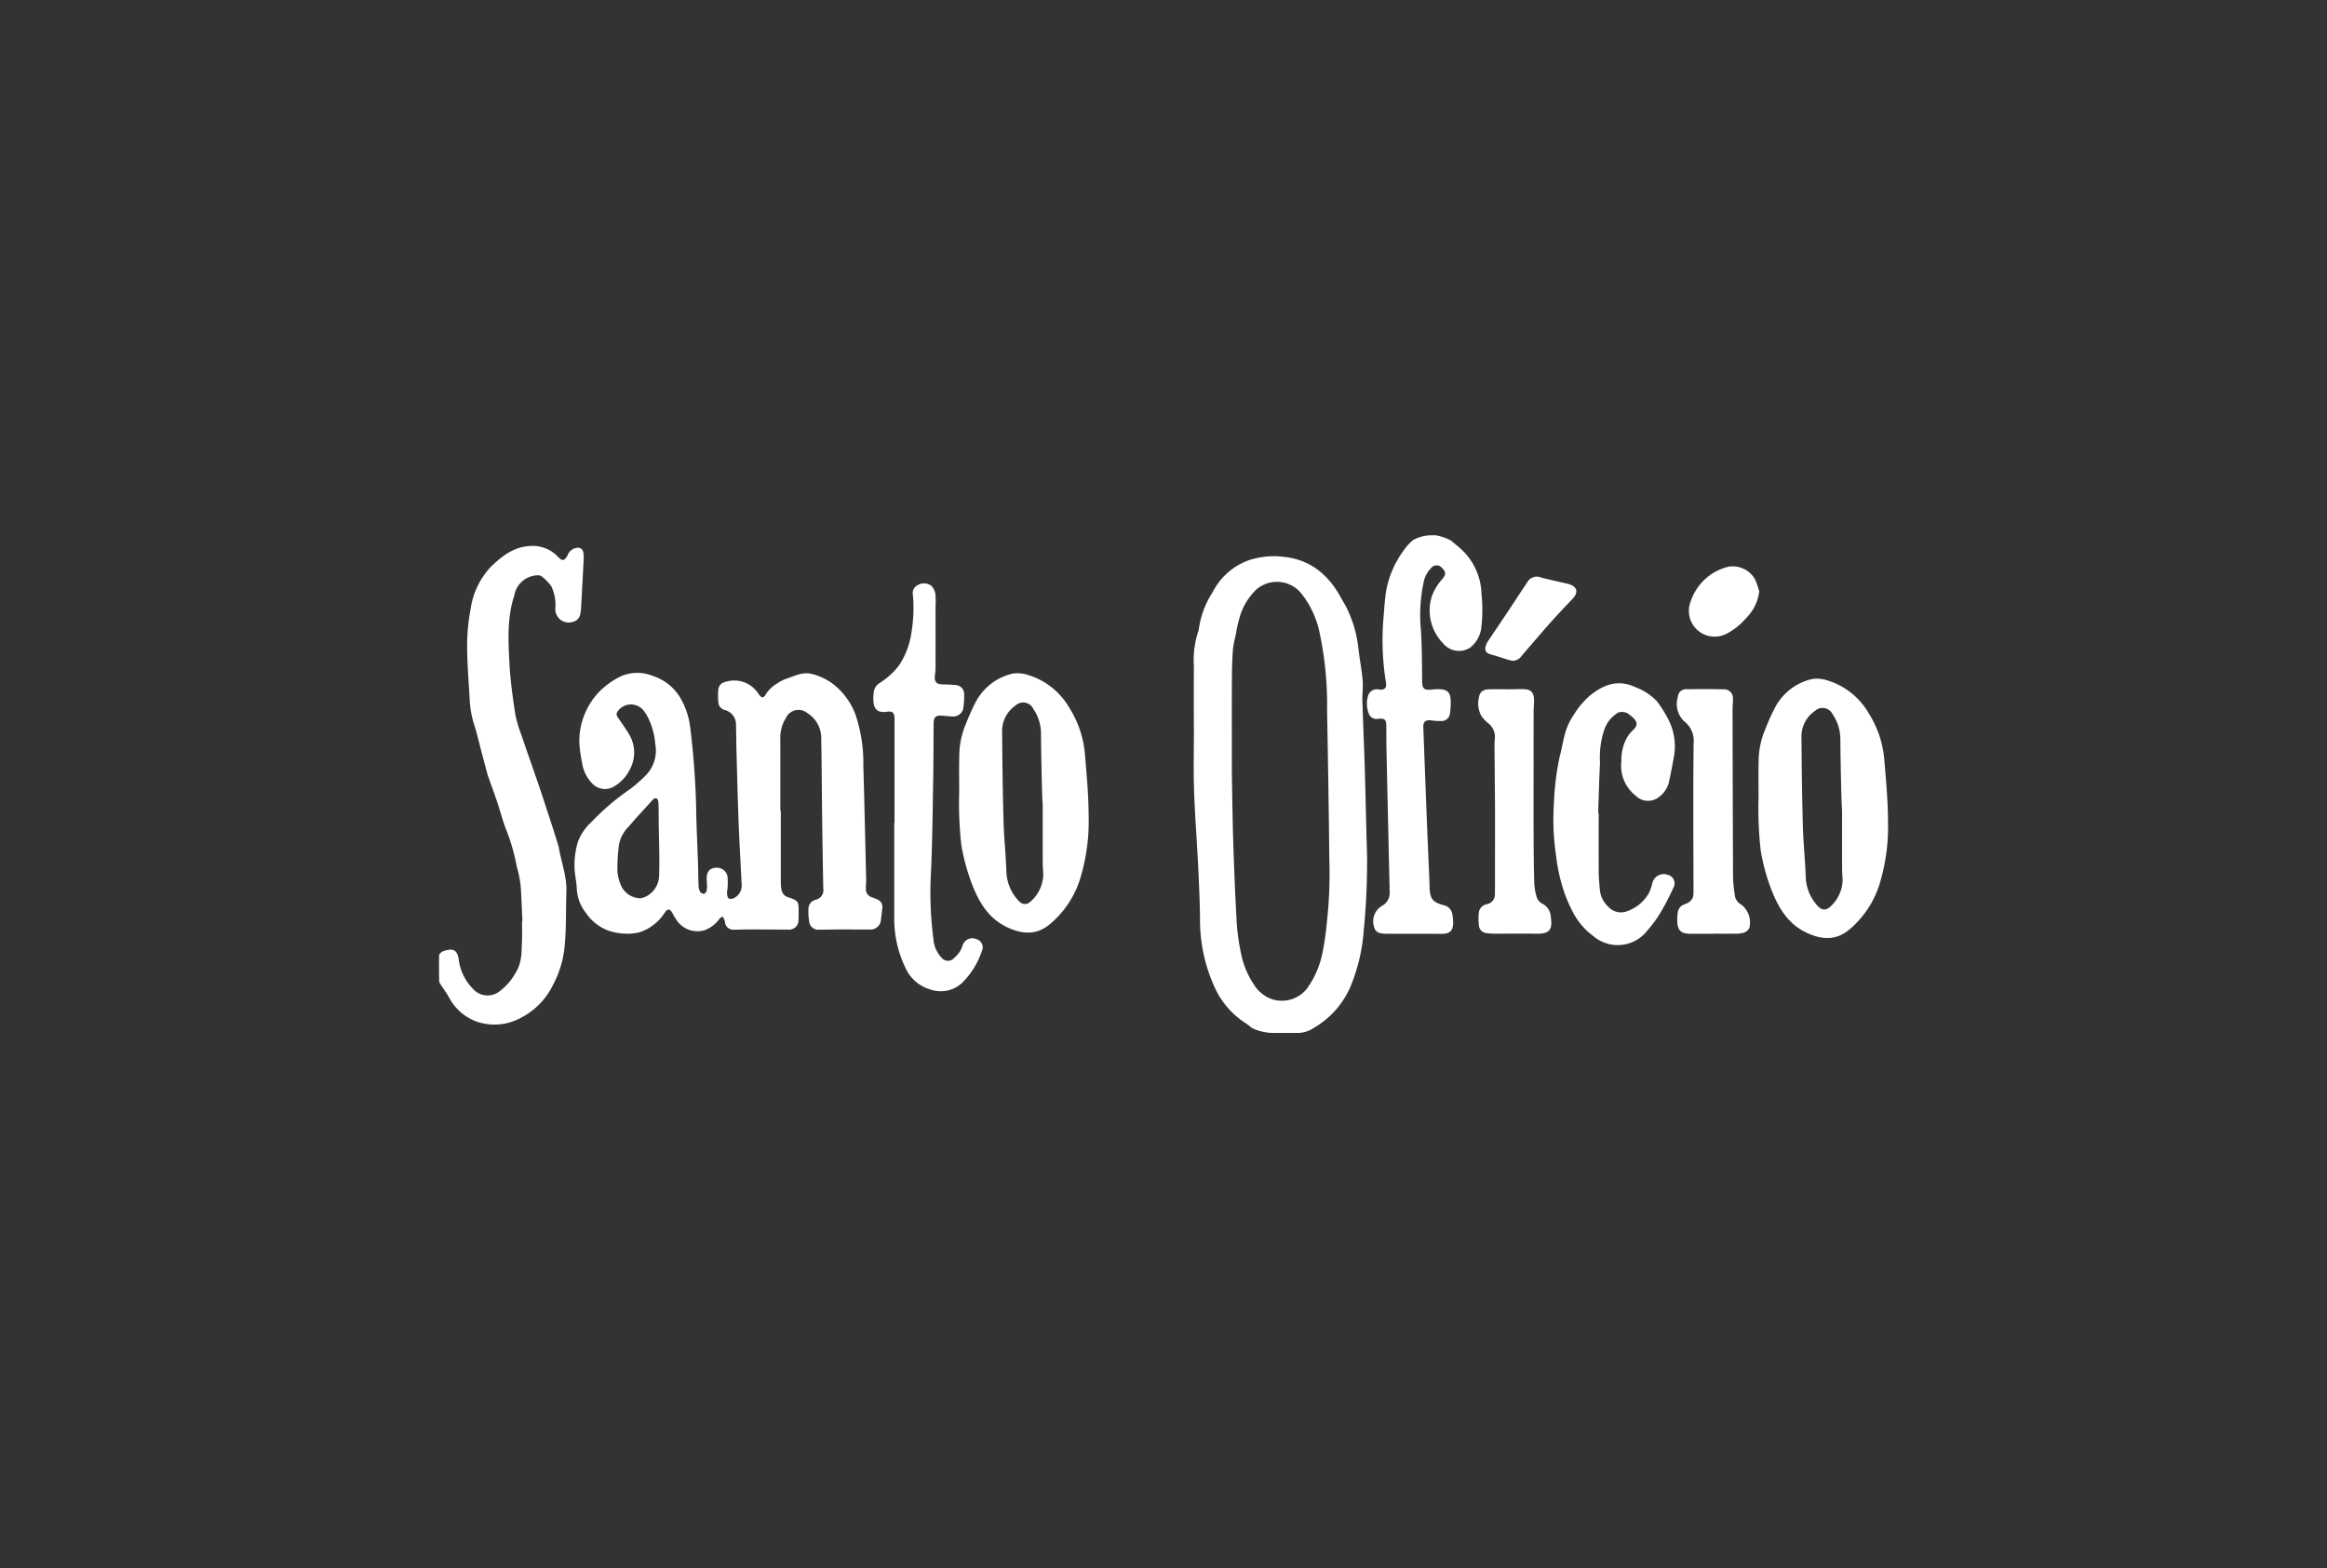
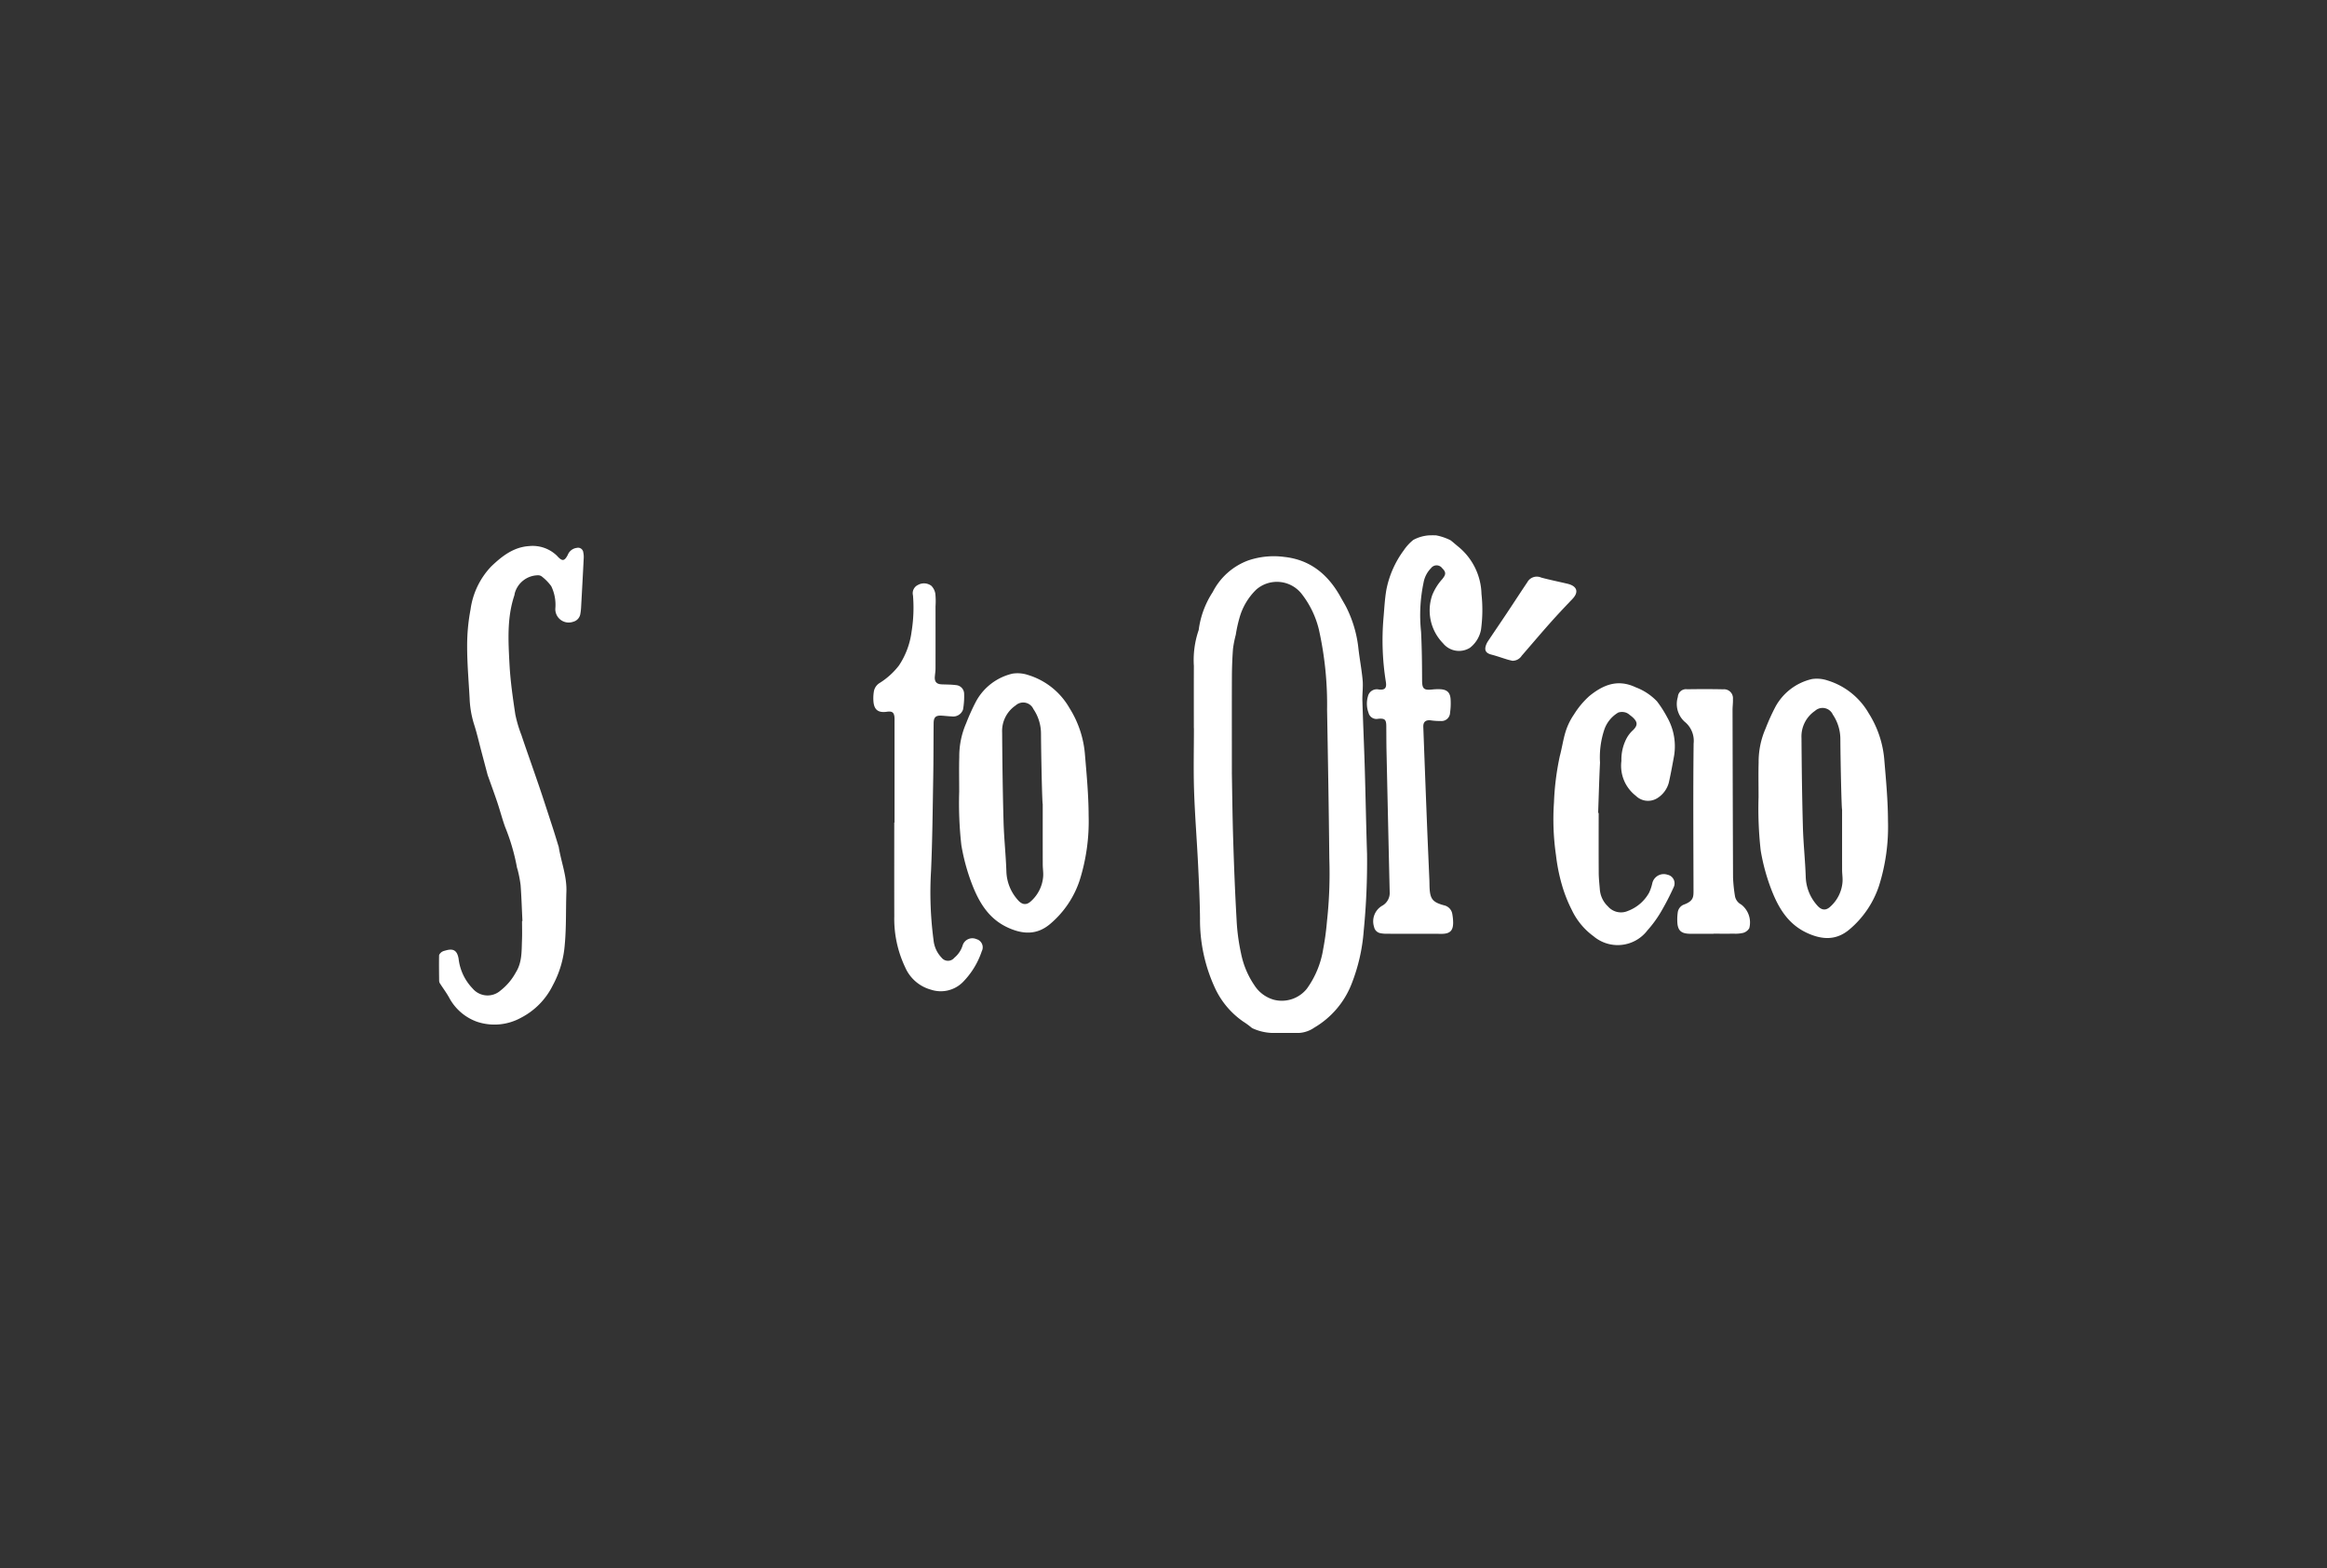
<svg xmlns="http://www.w3.org/2000/svg" id="Camada_1" data-name="Camada 1" viewBox="0 0 301.331 203.127">
  <rect x="0" y="0" width="301.331" height="203.127" fill="#333333" stroke="none" />
  <defs>
    <style>.cls-1{fill:#fff;}</style>
  </defs>
  <title>logos site4</title>
-   <path class="cls-1" d="M101.108,105.01q0,4.581.003,9.161a6.195,6.195,0,0,0,.077,1.042,1.233,1.233,0,0,0,.894,1.009c1.311.452,1.358.539,1.335,1.916-.005.318.008.637-.016.954a1.231,1.231,0,0,1-1.411,1.314c-1.67-.003-3.34-.018-5.01-.02-.62-.001-1.24.035-1.86.028a1.094,1.094,0,0,1-1.252-1.032,1.099,1.099,0,0,0-.055-.231c-.07-.148-.156-.288-.236-.432-.139.091-.326.15-.408.278A4.017,4.017,0,0,1,91.33,120.452a3.227,3.227,0,0,1-3.749-1.325,6.975,6.975,0,0,1-.531-.902c-.303-.533-.603-.54-.95-.042a6.171,6.171,0,0,1-3.135,2.523,6.254,6.254,0,0,1-2.018.226,7.898,7.898,0,0,1-1.925-.315,5.949,5.949,0,0,1-3.137-2.36,5.473,5.473,0,0,1-1.196-3.152c-.025-.711-.173-1.417-.254-2.127a10.397,10.397,0,0,1,.409-3.962,6.654,6.654,0,0,1,1.767-2.564,30.919,30.919,0,0,1,4.913-4.194,18.148,18.148,0,0,0,2.114-1.847,4.555,4.555,0,0,0,1.219-4.005,9.291,9.291,0,0,0-.953-3.473,6.798,6.798,0,0,0-.553-.887,2.094,2.094,0,0,0-3.395.141c-.203.291-.09.531.082.784.497.733,1.032,1.445,1.464,2.215a4.558,4.558,0,0,1,.016,4.558,5.131,5.131,0,0,1-2.111,2.186,2.268,2.268,0,0,1-2.836-.581,4.71,4.71,0,0,1-1.192-2.553,18.076,18.076,0,0,1-.361-2.592,9.29,9.29,0,0,1,2.592-6.62,10.285,10.285,0,0,1,2.64-1.915,5.289,5.289,0,0,1,4.303-.112,6.421,6.421,0,0,1,3.51,2.776,9.942,9.942,0,0,1,1.294,3.713,105.052,105.052,0,0,1,.81,11.699c.051,1.939.145,3.877.211,5.815.035,1.032.043,2.065.082,3.097a1.925,1.925,0,0,0,.162.786.701.701,0,0,0,.5.339c.126.004.329-.236.377-.403a2.866,2.866,0,0,0,.051-.802c-.002-.286-.047-.572-.04-.857.02-.811.392-1.249,1.088-1.311a1.408,1.408,0,0,1,1.608,1.091,9.076,9.076,0,0,1,.006,1.565,5.035,5.035,0,0,0-.07.661c.026.234.077.566.233.657a.874.874,0,0,0,.709-.074,1.829,1.829,0,0,0,.949-1.84c-.114-2.509-.274-5.015-.371-7.524-.119-3.067-.196-6.135-.282-9.203-.036-1.272-.044-2.544-.069-3.816a1.942,1.942,0,0,0-1.532-1.981,1.185,1.185,0,0,1-.719-.71,8.112,8.112,0,0,1-.041-1.938,1.083,1.083,0,0,1,.832-.946,3.704,3.704,0,0,1,4.289,1.406,2.825,2.825,0,0,0,.199.268c.3.384.507.406.77-.005a4.256,4.256,0,0,1,1.432-1.433,5.67,5.67,0,0,1,1.077-.598c1.181-.376,2.329-1.055,3.634-.663a7.583,7.583,0,0,1,2.752,1.37,9.116,9.116,0,0,1,2.725,3.713,19.59,19.59,0,0,1,1.066,6.783c.149,4.911.25,9.823.366,14.735.009.365-.036.731-.035,1.096a1.114,1.114,0,0,0,.846,1.219c.207.079.411.166.617.248a1.051,1.051,0,0,1,.657,1.194c-.038.459-.102.917-.161,1.374a1.354,1.354,0,0,1-1.49,1.337c-1.209.01-2.417-.008-3.626-.006-.938.002-1.876.024-2.815.023a1.181,1.181,0,0,1-1.373-1.09,7.26,7.26,0,0,1-.094-1.56,1.218,1.218,0,0,1,.942-1.221,1.286,1.286,0,0,0,.98-1.488q-.091-4.603-.148-9.206c-.043-3.371-.053-6.742-.116-10.112a3.811,3.811,0,0,0-1.799-3.372,1.793,1.793,0,0,0-2.79.663,4.784,4.784,0,0,0-.71,2.726q.002,4.628.001,9.255Zm-18.22,11.343a2.71,2.71,0,0,0,.515-.123,3.087,3.087,0,0,0,1.95-2.825c.075-2.33-.028-4.666-.055-7-.008-.727.002-1.455-.024-2.182-.01-.259-.018-.621-.177-.75-.266-.216-.514.05-.713.272-.975,1.088-1.983,2.147-2.92,3.267a4.53,4.53,0,0,0-1.319,2.434,25.732,25.732,0,0,0-.199,3.37,5.654,5.654,0,0,0,.596,2.125A2.824,2.824,0,0,0,82.888,116.353Z" />
  <path class="cls-1" d="M154.595,94.32c0-2.688-.008-5.375.003-8.063a11.943,11.943,0,0,1,.608-4.603.429.429,0,0,0,.029-.14,11.707,11.707,0,0,1,1.802-4.82,8.441,8.441,0,0,1,4.59-4.098,10.288,10.288,0,0,1,4.665-.462c3.422.367,5.735,2.329,7.34,5.258.267.487.569.957.804,1.459a15.549,15.549,0,0,1,1.449,4.956c.154,1.435.436,2.857.567,4.293.08.88-.058,1.778-.031,2.666.088,2.924.222,5.846.309,8.769.11,3.687.173,7.376.293,11.063a91.048,91.048,0,0,1-.43,9.949,23.5,23.5,0,0,1-1.538,6.804,11.344,11.344,0,0,1-4.865,5.754,3.887,3.887,0,0,1-1.975.688c-1.638.003-1.954.001-3.592-.004a6.606,6.606,0,0,1-2.493-.628,10.625,10.625,0,0,0-1.146-.843,10.793,10.793,0,0,1-3.577-4.186,20.963,20.963,0,0,1-2.013-9.173c-.027-2.352-.138-4.704-.254-7.053-.157-3.175-.413-6.346-.517-9.522-.087-2.685-.018-5.375-.018-8.062Zm4.923,5.826c.038,2.045.069,5.273.168,8.5.107,3.48.242,6.96.441,10.436a26.336,26.336,0,0,0,.584,4.428,11.175,11.175,0,0,0,1.721,4.104,4.413,4.413,0,0,0,2.55,1.886,4.156,4.156,0,0,0,4.25-1.439,11.972,11.972,0,0,0,2.115-5.151,34.133,34.133,0,0,0,.483-3.54,57.152,57.152,0,0,0,.308-8.146c-.065-6.44-.178-12.879-.29-19.319A44.483,44.483,0,0,0,170.8,81.598a12.108,12.108,0,0,0-2.217-4.64,4.072,4.072,0,0,0-5.893-.604,8.156,8.156,0,0,0-2.187,3.681,18.308,18.308,0,0,0-.478,2.185,14.281,14.281,0,0,0-.359,1.812c-.091,1.204-.137,2.414-.142,3.622C159.508,91.423,159.519,95.193,159.519,100.146Z" />
  <path class="cls-1" d="M67.651,119.291c-.074-1.54-.122-3.082-.234-4.62a15.264,15.264,0,0,0-.349-1.872c-.037-.187-.119-.365-.146-.553a26.667,26.667,0,0,0-1.519-5.149c-.369-1.028-.643-2.09-.989-3.126-.377-1.128-.789-2.244-1.186-3.365-.016-.045-.044-.086-.056-.131q-.415-1.561-.828-3.123c-.318-1.197-.588-2.41-.972-3.586a12.829,12.829,0,0,1-.56-3.327c-.12-2.221-.317-4.441-.319-6.662a25.076,25.076,0,0,1,.439-4.834A10.051,10.051,0,0,1,63.61,73.367c1.382-1.319,2.875-2.499,4.886-2.633a4.52,4.52,0,0,1,3.624,1.247c.023.022.041.049.063.072.626.672.912.643,1.336-.172a1.446,1.446,0,0,1,1.18-.917.674.674,0,0,1,.832.586,2.778,2.778,0,0,1,.059.709q-.158,3.144-.335,6.287a7.367,7.367,0,0,1-.1.947,1.251,1.251,0,0,1-.927,1.04,1.735,1.735,0,0,1-2.318-1.691,5.534,5.534,0,0,0-.529-2.919,6.249,6.249,0,0,0-1.242-1.268.802.802,0,0,0-.446-.142,3.166,3.166,0,0,0-3.041,2.354,1.775,1.775,0,0,1-.056.28c-.96,2.894-.775,5.883-.622,8.844.113,2.184.428,4.362.752,6.527a16.755,16.755,0,0,0,.809,2.731c.455,1.371.94,2.731,1.412,4.096.275.794.552,1.586.824,2.381q.346,1.014.679,2.033.622,1.894,1.236,3.791c.214.665.413,1.335.619,2.002a1.014,1.014,0,0,1,.045.136c.303,1.938,1.067,3.793.995,5.801-.081,2.288-.001,4.587-.212,6.861a13.174,13.174,0,0,1-1.548,5.271,9.385,9.385,0,0,1-4.125,4.207,7.116,7.116,0,0,1-5.708.509,6.615,6.615,0,0,1-3.589-3.115c-.356-.644-.805-1.237-1.201-1.86a.701.701,0,0,1-.096-.353c-.012-1.081-.027-2.163-.006-3.244.003-.152.174-.326.309-.442a1.218,1.218,0,0,1,.437-.183c.933-.286,1.569-.205,1.781,1.045a6.615,6.615,0,0,0,1.814,3.849,2.528,2.528,0,0,0,3.608.271,7.511,7.511,0,0,0,1.978-2.336c.832-1.323.75-2.76.807-4.194.033-.826.006-1.654.006-2.481Z" />
  <path class="cls-1" d="M183.057,120.947c-1.145,0-2.289.005-3.434-.003a3.914,3.914,0,0,1-.898-.078,1.014,1.014,0,0,1-.79-.802,2.336,2.336,0,0,1,1.105-2.779,1.892,1.892,0,0,0,.914-1.763q-.21-9.083-.408-18.167c-.024-1.097-.02-2.194-.03-3.291-.007-.867-.194-1.038-1.052-.963a1.054,1.054,0,0,1-1.25-.783,3.372,3.372,0,0,1-.079-2.108,1.178,1.178,0,0,1,1.419-.901c.788.091,1.03-.191.906-.99a33.826,33.826,0,0,1-.316-8.173c.111-1.25.168-2.511.379-3.744a12.666,12.666,0,0,1,2.243-5.105,6.234,6.234,0,0,1,1.239-1.358,4.968,4.968,0,0,1,2.123-.6c1.447-.007-.627-.008.82,0a7.076,7.076,0,0,1,1.87.631c.233.158.684.566.973.799a8.166,8.166,0,0,1,3.051,6.165,18.939,18.939,0,0,1-.059,4.612,3.874,3.874,0,0,1-1.431,2.356,2.661,2.661,0,0,1-3.485-.577,6.08,6.08,0,0,1-1.402-6.24,6.956,6.956,0,0,1,1.298-2.073c.471-.588.531-.881-.011-1.417a.894.894,0,0,0-1.438-.01,3.57,3.57,0,0,0-.978,1.905,20.51,20.51,0,0,0-.317,6.351c.104,2.079.126,4.163.132,6.245.003,1.109.2,1.339,1.292,1.225a6.865,6.865,0,0,1,1.047-.039c.878.043,1.291.408,1.352,1.282a8.493,8.493,0,0,1-.069,1.758,1.108,1.108,0,0,1-1.229,1.075,7.395,7.395,0,0,1-1.233-.079c-.674-.09-1.027.178-1.003.845q.233,6.315.481,12.629c.095,2.399.204,4.797.305,7.196.013.302.011.604.022.906.057,1.552.387,1.973,1.878,2.379a1.373,1.373,0,0,1,1.073,1.146,6.488,6.488,0,0,1,.104,1.041c.02,1.106-.419,1.518-1.538,1.507-1.192-.011-2.384-.003-3.576-.003Z" />
  <path class="cls-1" d="M124.21,102.539c0-1.603-.032-3.035.009-4.465a10.741,10.741,0,0,1,.895-4.402,27.39,27.39,0,0,1,1.291-2.848,7.234,7.234,0,0,1,4.719-3.573,4.309,4.309,0,0,1,2.016.181,9.282,9.282,0,0,1,5.344,4.269,13.252,13.252,0,0,1,2.019,6.146c.221,2.596.46,5.2.467,7.801a25.446,25.446,0,0,1-1.158,8.368,12.543,12.543,0,0,1-3.849,5.681c-1.676,1.405-3.463,1.343-5.385.48-2.494-1.119-3.754-3.202-4.688-5.598a26.213,26.213,0,0,1-1.403-5.123A48.6,48.6,0,0,1,124.21,102.539Zm10.816,1.601c-.072,0-.204-6.072-.224-9.108a5.687,5.687,0,0,0-.982-3.188,1.451,1.451,0,0,0-2.301-.471,4.006,4.006,0,0,0-1.749,3.52c.026,3.846.076,7.693.183,11.537.06,2.159.298,4.314.368,6.473a5.797,5.797,0,0,0,1.453,3.634c.472.562,1.061.84,1.76.165a4.784,4.784,0,0,0,1.549-3.171c.037-.52-.053-1.047-.054-1.571C135.022,109.354,135.026,106.747,135.026,104.14Z" />
  <path class="cls-1" d="M115.836,106.546q0-6.606,0-13.211a4.067,4.067,0,0,0-.011-.476c-.067-.567-.287-.739-.859-.685-.079.007-.158.022-.236.031-1.003.112-1.514-.27-1.617-1.273a5.435,5.435,0,0,1,.035-1.282,1.606,1.606,0,0,1,.696-1.145,9.555,9.555,0,0,0,2.564-2.305,10.245,10.245,0,0,0,1.633-4.371,19.412,19.412,0,0,0,.185-4.705,1.182,1.182,0,0,1,.649-1.36,1.594,1.594,0,0,1,1.716.103,1.865,1.865,0,0,1,.531,1.051,9.854,9.854,0,0,1,.023,1.618c.001,2.687.005,5.375-.001,8.062-.001.348-.062.695-.09,1.043-.053.666.228.974.9,1.002.617.026,1.24.016,1.849.099a1.134,1.134,0,0,1,1.046,1.128,9.738,9.738,0,0,1-.142,2.03,1.346,1.346,0,0,1-1.474.892c-.428-.013-.855-.07-1.284-.096-.773-.046-1.043.197-1.05.987-.023,2.353-.011,4.707-.053,7.06-.071,4.021-.103,8.046-.282,12.063a46.837,46.837,0,0,0,.321,8.941,3.826,3.826,0,0,0,1.042,2.295,1.053,1.053,0,0,0,1.645.021,3.362,3.362,0,0,0,1.091-1.638,1.318,1.318,0,0,1,1.78-.783,1.101,1.101,0,0,1,.691,1.566,10.405,10.405,0,0,1-2.505,4.054,4.043,4.043,0,0,1-4.07.928,5.113,5.113,0,0,1-3.338-2.884,14.632,14.632,0,0,1-1.417-6.643c-.01-4.039-.003-8.077-.003-12.116Z" />
  <path class="cls-1" d="M207.017,105.301c0,2.591-.01,5.182.007,7.773.005.714.088,1.427.144,2.14a3.37,3.37,0,0,0,1.05,2.188,2.224,2.224,0,0,0,2.592.584,5.248,5.248,0,0,0,2.744-2.37,6.048,6.048,0,0,0,.407-1.212,1.521,1.521,0,0,1,1.965-1.106,1.143,1.143,0,0,1,.82,1.586,34.628,34.628,0,0,1-1.655,3.208,15.042,15.042,0,0,1-1.76,2.416,4.84,4.84,0,0,1-6.975.762,8.943,8.943,0,0,1-2.815-3.4,18.391,18.391,0,0,1-1.288-3.269,23.465,23.465,0,0,1-.762-3.82,32.312,32.312,0,0,1-.261-6.852,34.688,34.688,0,0,1,.755-5.998c.288-1.071.437-2.182.773-3.236a8.321,8.321,0,0,1,1.063-2.157,11.002,11.002,0,0,1,2.004-2.396c1.751-1.41,3.623-2.235,5.988-1.119a7.438,7.438,0,0,1,2.757,1.82,14.434,14.434,0,0,1,1.3,2.031,7.604,7.604,0,0,1,.863,5.295c-.195,1.059-.388,2.12-.624,3.171a3.408,3.408,0,0,1-1.481,2.031,2.252,2.252,0,0,1-2.805-.299,4.915,4.915,0,0,1-1.862-4.507,5.907,5.907,0,0,1,.678-2.942,4.074,4.074,0,0,1,.679-.911c.813-.731.898-1.246-.293-2.119a1.424,1.424,0,0,0-.53-.309,1.634,1.634,0,0,0-.933.004,4.123,4.123,0,0,0-1.799,2.17,11.355,11.355,0,0,0-.572,4.312c-.109,2.176-.164,4.354-.242,6.531Z" />
  <path class="cls-1" d="M221.89,120.949c-1.001,0-2.002.002-3.003-.001-1.222-.004-1.67-.439-1.689-1.661a6.342,6.342,0,0,1,.058-1.092,1.262,1.262,0,0,1,.854-1.049c1.186-.452,1.19-.981,1.189-1.8-.014-6.344-.058-12.688.013-19.032a3.181,3.181,0,0,0-1.185-2.851,3.106,3.106,0,0,1-.856-3.194,1.052,1.052,0,0,1,1.201-.991c1.557-.026,3.116-.027,4.673.005a1.156,1.156,0,0,1,1.258,1.263c.022.474-.051.951-.05,1.427q.021,10.827.063,21.654a19.678,19.678,0,0,0,.247,2.413,1.528,1.528,0,0,0,.808,1.117,2.935,2.935,0,0,1,1.05,3.067,1.361,1.361,0,0,1-.78.606,4.348,4.348,0,0,1-1.226.103c-.874.013-1.748.004-2.622.004Z" />
-   <path class="cls-1" d="M198.588,99.831c0,2.798-.009,5.597.003,8.395.009,2.034.023,4.069.083,6.102a7.307,7.307,0,0,0,.32,1.87,1.423,1.423,0,0,0,.657.812,2.002,2.002,0,0,1,1.163,1.719c.267,1.756-.178,2.249-1.954,2.212-1.716-.036-3.433-.001-5.149-.006a9.436,9.436,0,0,1-1.14-.063,1.095,1.095,0,0,1-1.067-1.039,7.74,7.74,0,0,1-.015-1.519,1.28,1.28,0,0,1,1.005-1.19,1.284,1.284,0,0,0,1.083-1.418c.028-.953.011-1.907.012-2.861.003-2.719.015-5.438.004-8.156-.01-2.654-.045-5.309-.064-7.963-.002-.333.007-.668.038-1a2.216,2.216,0,0,0-.823-2.025,4.701,4.701,0,0,1-.908-.957,3.349,3.349,0,0,1-.315-2.445c.102-.676.537-.992,1.301-1.016.826-.026,1.653-.002,2.48-.004.652-.002,1.304-.026,1.955-.015.974.017,1.358.387,1.387,1.363.016.523-.049,1.048-.05,1.572q-.009,3.816-.003,7.632Z" />
  <path class="cls-1" d="M195.833,85.589c-.228-.058-.459-.108-.685-.177-.664-.203-1.319-.441-1.991-.614-.755-.194-.983-.561-.71-1.289a2.478,2.478,0,0,1,.267-.503c.782-1.169,1.575-2.331,2.355-3.501.905-1.358,1.792-2.727,2.702-4.081a1.404,1.404,0,0,1,1.811-.611c1.071.285,2.158.509,3.237.76.093.022.186.043.278.068,1.162.328,1.349,1.08.515,1.95-.987,1.03-1.966,2.07-2.913,3.136-1.231,1.385-2.427,2.803-3.642,4.202A1.415,1.415,0,0,1,195.833,85.589Z" />
-   <path class="cls-1" d="M227.811,76.618a5.91,5.91,0,0,1-1.746,3.489,8.351,8.351,0,0,1-2.482,1.974,3.335,3.335,0,0,1-4.637-4.214,6.807,6.807,0,0,1,4.887-4.464,3.32,3.32,0,0,1,3.45,1.671A11.092,11.092,0,0,1,227.811,76.618Z" />
  <path class="cls-1" d="M227.722,103.243c0-1.603-.032-3.035.009-4.465a10.739,10.739,0,0,1,.895-4.402,27.34,27.34,0,0,1,1.291-2.848,7.235,7.235,0,0,1,4.719-3.573,4.309,4.309,0,0,1,2.016.181,9.281,9.281,0,0,1,5.344,4.269,13.25,13.25,0,0,1,2.019,6.146c.221,2.596.461,5.2.467,7.801a25.445,25.445,0,0,1-1.158,8.368,12.543,12.543,0,0,1-3.849,5.681c-1.676,1.405-3.463,1.343-5.385.48-2.494-1.119-3.754-3.202-4.688-5.598a26.218,26.218,0,0,1-1.403-5.123A48.586,48.586,0,0,1,227.722,103.243Zm10.816,1.601c-.072,0-.204-6.072-.224-9.108a5.689,5.689,0,0,0-.982-3.188,1.451,1.451,0,0,0-2.302-.471,4.005,4.005,0,0,0-1.749,3.52c.026,3.846.076,7.693.183,11.537.06,2.16.298,4.314.368,6.473a5.797,5.797,0,0,0,1.453,3.634c.472.562,1.061.84,1.76.165a4.783,4.783,0,0,0,1.549-3.171c.037-.52-.053-1.047-.054-1.571C238.535,110.058,238.538,107.451,238.538,104.844Z" />
</svg>